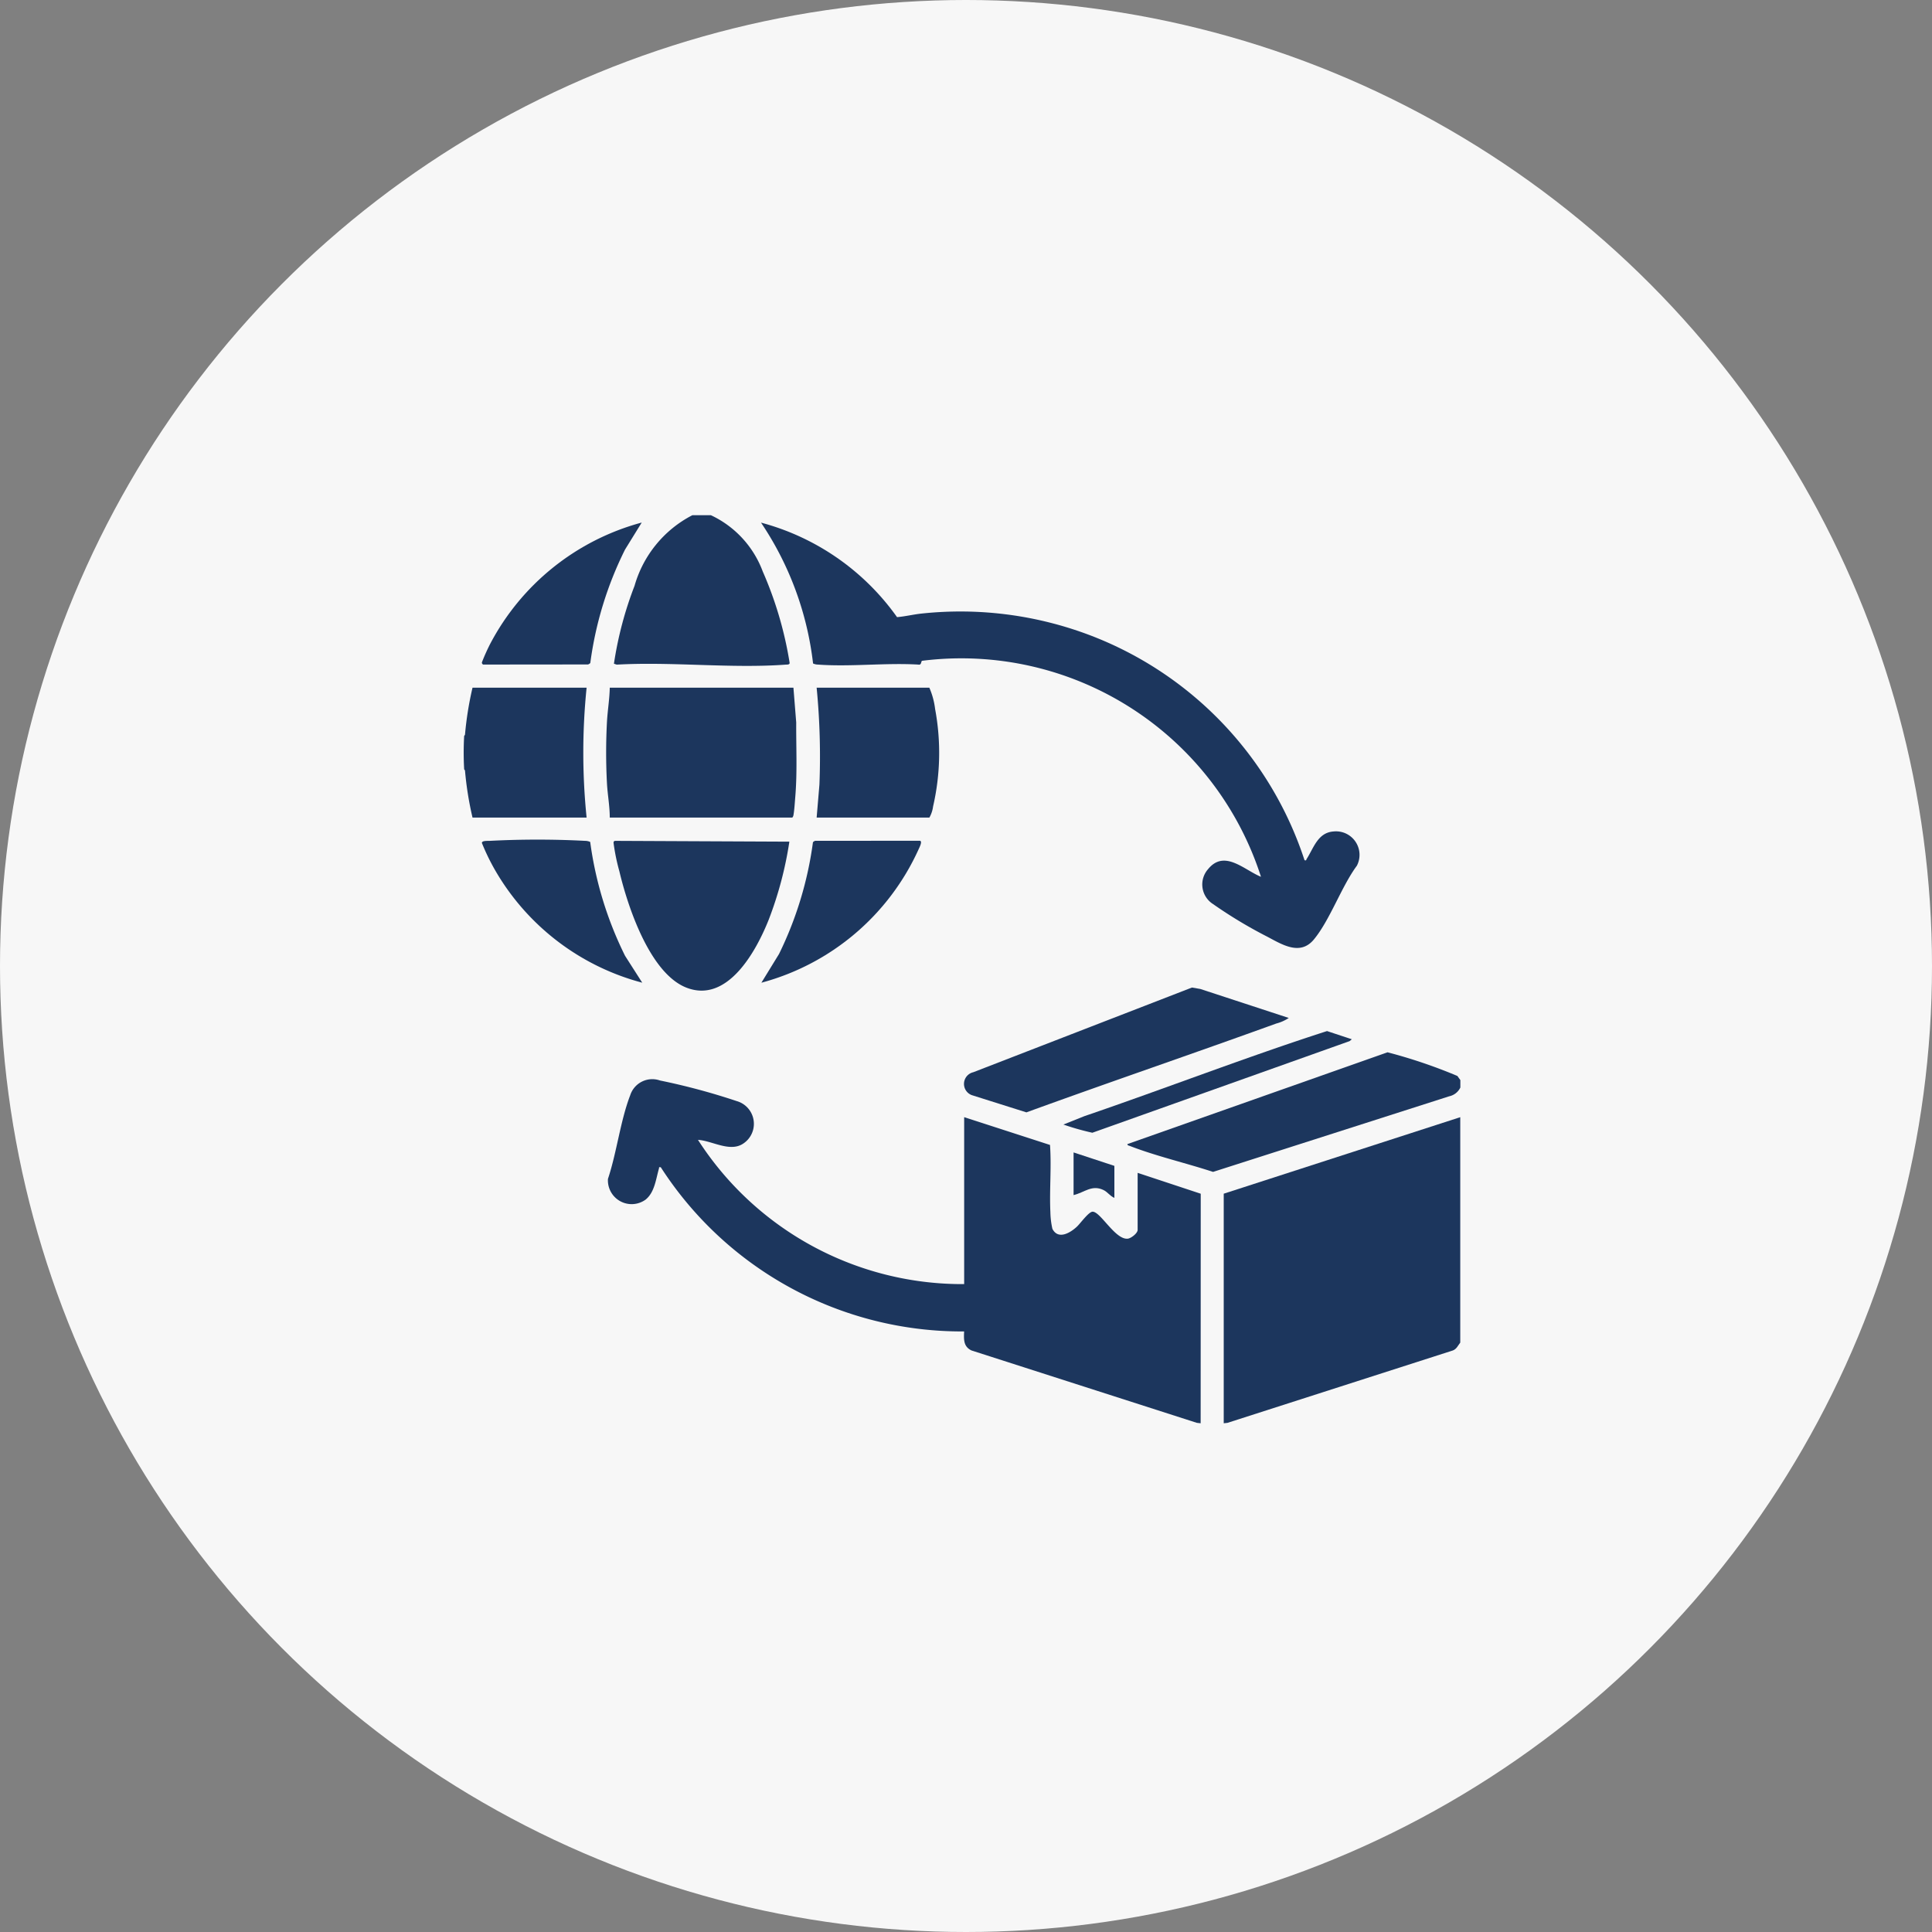
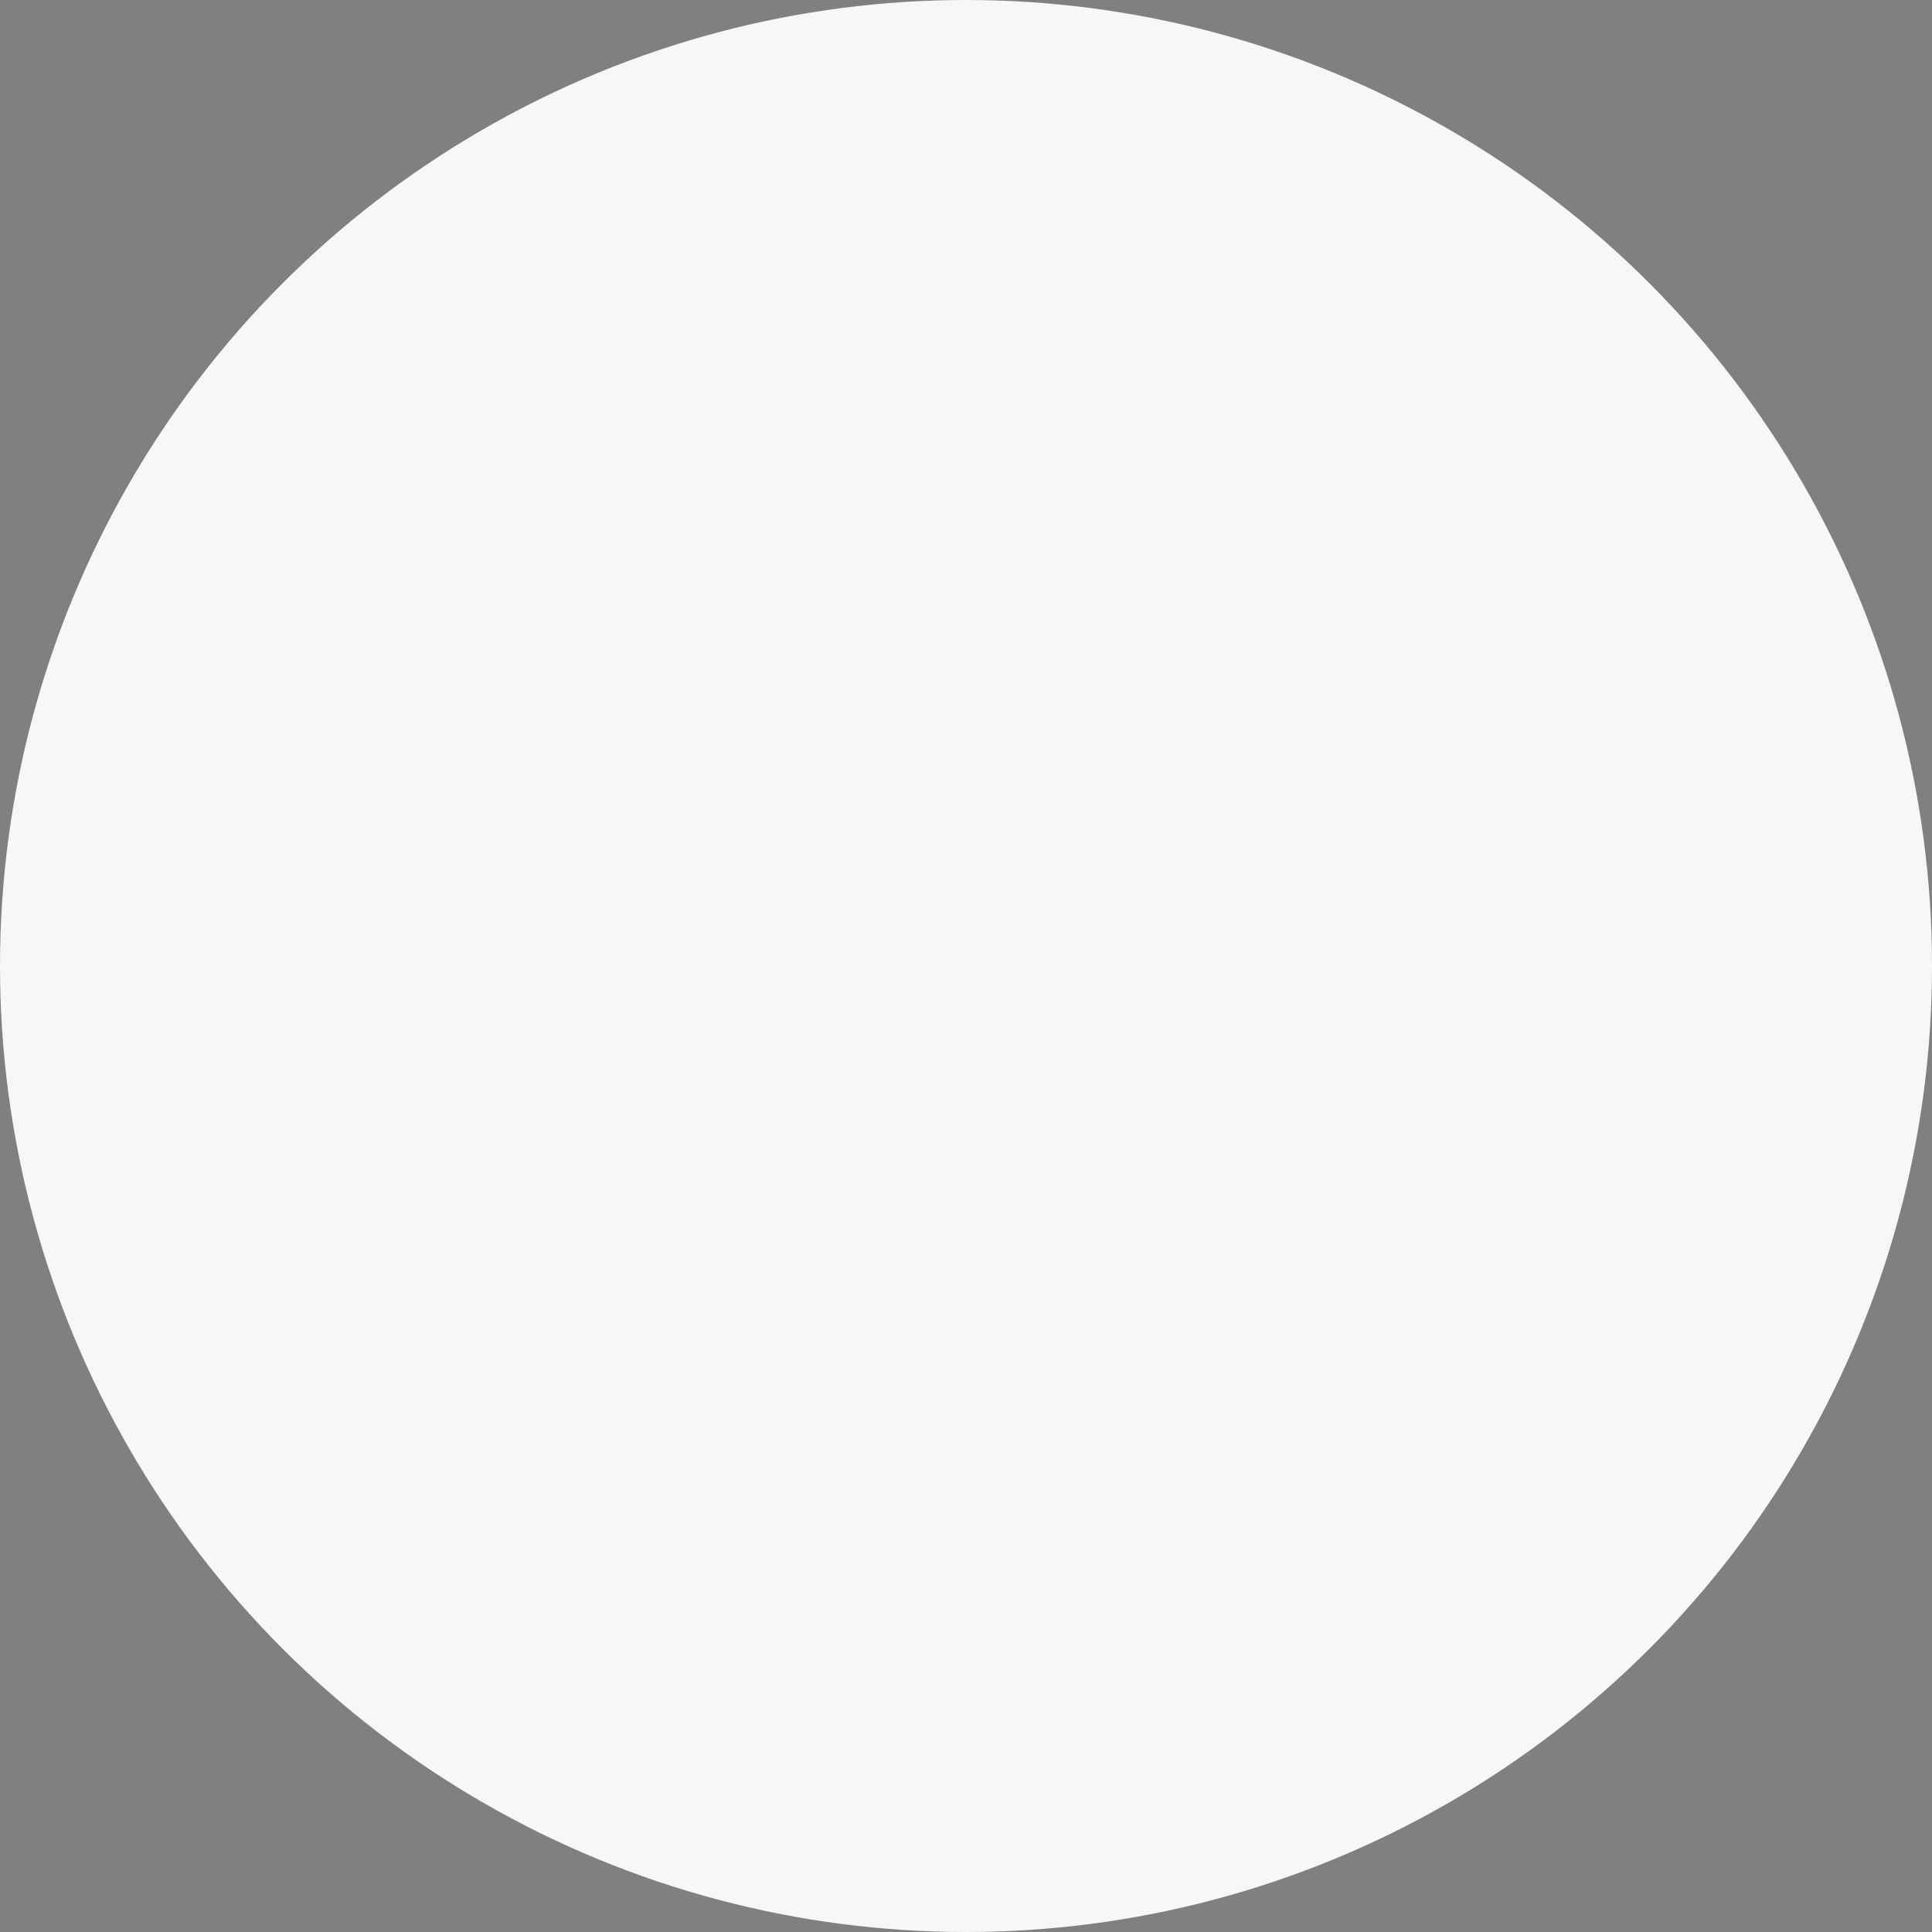
<svg xmlns="http://www.w3.org/2000/svg" width="75" height="75" viewBox="0 0 75 75">
  <rect x="0" y="0" width="75" height="75" fill="#808080" stroke="none" />
  <defs>
    <clipPath id="clip-path">
-       <rect id="Rectángulo_209" data-name="Rectángulo 209" width="38.691" height="35.252" fill="#1c365d" />
-     </clipPath>
+       </clipPath>
  </defs>
  <g id="Grupo_535" data-name="Grupo 535" transform="translate(-341 -774)">
    <circle id="Elipse_48" data-name="Elipse 48" cx="37.5" cy="37.5" r="37.5" transform="translate(341 774)" fill="#f7f7f7" />
    <g id="Grupo_542" data-name="Grupo 542" transform="translate(359 794)">
      <g id="Grupo_541" data-name="Grupo 541" clip-path="url(#clip-path)">
        <path id="Trazado_4147" data-name="Trazado 4147" d="M198.6,150.01v8.75c-.086.111-.143.252-.288.306l-8.748,2.81-.146.016v-8.912Z" transform="translate(-159.913 -126.641)" fill="#1c365d" />
        <path id="Trazado_4148" data-name="Trazado 4148" d="M41.2,0a3.918,3.918,0,0,1,2.011,2.184,14.513,14.513,0,0,1,1.045,3.557c-.016.067-.1.055-.156.059-2.114.156-4.423-.121-6.556,0l-.11-.035a14.185,14.185,0,0,1,.8-3.025A4.46,4.46,0,0,1,40.477,0Z" transform="translate(-31.601 0.001)" fill="#1c365d" />
-         <path id="Trazado_4149" data-name="Trazado 4149" d="M178.311,134.919v.288a.622.622,0,0,1-.434.341l-9.166,2.935c-1.047-.344-2.212-.611-3.235-1.009-.038-.014-.087-.015-.092-.07l10.1-3.564a19.91,19.91,0,0,1,2.712.919Z" transform="translate(-139.62 -112.99)" fill="#1c365d" />
        <path id="Trazado_4150" data-name="Trazado 4150" d="M.019,44.864c0-.007.031-.029.033-.057a12.883,12.883,0,0,1,.291-1.815H4.772a24.825,24.825,0,0,0,0,5.041H.343a12.883,12.883,0,0,1-.291-1.815c0-.028-.033-.05-.033-.057a11.387,11.387,0,0,1,0-1.3" transform="translate(0 -36.295)" fill="#1c365d" />
        <path id="Trazado_4151" data-name="Trazado 4151" d="M58.943,154l-.146-.016-8.749-2.81c-.317-.15-.3-.431-.287-.739a13.9,13.9,0,0,1-11.775-6.373c-.093-.011-.057,0-.072.052-.119.406-.165.923-.522,1.207a.922.922,0,0,1-1.457-.809c.339-1.012.484-2.263.863-3.243a.9.9,0,0,1,1.155-.576,25.736,25.736,0,0,1,2.98.8.918.918,0,0,1,.236,1.661c-.513.327-1.2-.124-1.74-.156a12.2,12.2,0,0,0,10.334,5.6v-6.481l3.332,1.079c.062.868-.026,1.746.015,2.614a3.176,3.176,0,0,0,.078.642c.226.441.7.151.951-.084.135-.125.457-.581.611-.581.309,0,.88,1.1,1.365,1.047.129-.015.382-.211.382-.341v-2.214l2.449.81Z" transform="translate(-30.334 -118.749)" fill="#1c365d" />
        <path id="Trazado_4152" data-name="Trazado 4152" d="M95.185,14.957c.084.018.058-.011.08-.046.279-.434.434-1.03,1.052-1.071a.913.913,0,0,1,.9,1.329c-.6.811-1.047,2.115-1.671,2.866-.53.638-1.223.2-1.8-.106a17.762,17.762,0,0,1-2.114-1.271.9.9,0,0,1-.189-1.358c.635-.774,1.4.037,2.051.3A12.216,12.216,0,0,0,80.338,7.215c-.047.017-.015.179-.149.147-1.268-.075-2.636.093-3.892,0a.469.469,0,0,1-.191-.043,12.314,12.314,0,0,0-2.021-5.468A9.464,9.464,0,0,1,79.366,5.52c.323-.026.644-.108.966-.14a14.185,14.185,0,0,1,6.508.837,14,14,0,0,1,8.345,8.741" transform="translate(-62.543 -1.563)" fill="#1c365d" />
        <path id="Trazado_4153" data-name="Trazado 4153" d="M42.778,42.992l.108,1.351c-.006.962.044,1.917-.036,2.88-.018.217-.035.514-.072.72-.006.03-.028.09-.054.09H35.648c0-.44-.083-.877-.108-1.315a22.362,22.362,0,0,1,0-2.412c.025-.438.1-.876.108-1.315Z" transform="translate(-29.977 -36.295)" fill="#1c365d" />
-         <path id="Trazado_4154" data-name="Trazado 4154" d="M37.429,81.153l6.767.031a14.357,14.357,0,0,1-.8,3.025c-.48,1.21-1.6,3.282-3.211,2.636-1.41-.566-2.264-3.142-2.587-4.507a7.8,7.8,0,0,1-.227-1.107c0-.044.009-.062.052-.078" transform="translate(-31.553 -68.511)" fill="#1c365d" />
-         <path id="Trazado_4155" data-name="Trazado 4155" d="M137.294,118.877a1.6,1.6,0,0,1-.485.216c-3.225,1.168-6.473,2.274-9.7,3.449l-2.123-.67a.465.465,0,0,1,.061-.888l8.489-3.288.324.056Z" transform="translate(-105.264 -99.36)" fill="#1c365d" />
        <path id="Trazado_4156" data-name="Trazado 4156" d="M87.952,48.032l.108-1.279a27.638,27.638,0,0,0-.108-3.762h4.375a2.916,2.916,0,0,1,.223.822,9.285,9.285,0,0,1-.078,3.788,1.174,1.174,0,0,1-.144.432Z" transform="translate(-74.25 -36.294)" fill="#1c365d" />
        <path id="Trazado_4157" data-name="Trazado 4157" d="M4.591,7.356a.085.085,0,0,1-.049-.084,7.538,7.538,0,0,1,.312-.7,9.407,9.407,0,0,1,5.893-4.729L10.1,2.89a13.959,13.959,0,0,0-1.349,4.4c-.005.025-.081.062-.09.062Z" transform="translate(-3.835 -1.558)" fill="#1c365d" />
        <path id="Trazado_4158" data-name="Trazado 4158" d="M8.746,80.9A14.174,14.174,0,0,0,10.1,85.323l.667,1.043a9.351,9.351,0,0,1-5.731-4.4,8.465,8.465,0,0,1-.493-1.021c-.01-.1.221-.081.3-.085a35.773,35.773,0,0,1,3.713,0,.469.469,0,0,1,.191.043" transform="translate(-3.835 -68.218)" fill="#1c365d" />
-         <path id="Trazado_4159" data-name="Trazado 4159" d="M80.358,81.13c.1.029-.027.263-.059.337a9.357,9.357,0,0,1-6.1,5.173l.685-1.116A14.081,14.081,0,0,0,76.2,81.192c.005-.025.081-.062.09-.062Z" transform="translate(-62.642 -68.491)" fill="#1c365d" />
-         <path id="Trazado_4160" data-name="Trazado 4160" d="M160.636,128.876l-.088.073-9.985,3.556a10.248,10.248,0,0,1-1.124-.318l.809-.324c3.149-1.076,6.267-2.288,9.425-3.305Z" transform="translate(-126.158 -108.532)" fill="#1c365d" />
+         <path id="Trazado_4159" data-name="Trazado 4159" d="M80.358,81.13c.1.029-.027.263-.059.337a9.357,9.357,0,0,1-6.1,5.173l.685-1.116A14.081,14.081,0,0,0,76.2,81.192Z" transform="translate(-62.642 -68.491)" fill="#1c365d" />
        <path id="Trazado_4161" data-name="Trazado 4161" d="M153.562,160.557c-.169-.068-.256-.226-.43-.308-.451-.211-.733.1-1.154.2v-1.656l1.584.522Z" transform="translate(-128.302 -134.056)" fill="#1c365d" />
      </g>
    </g>
  </g>
</svg>